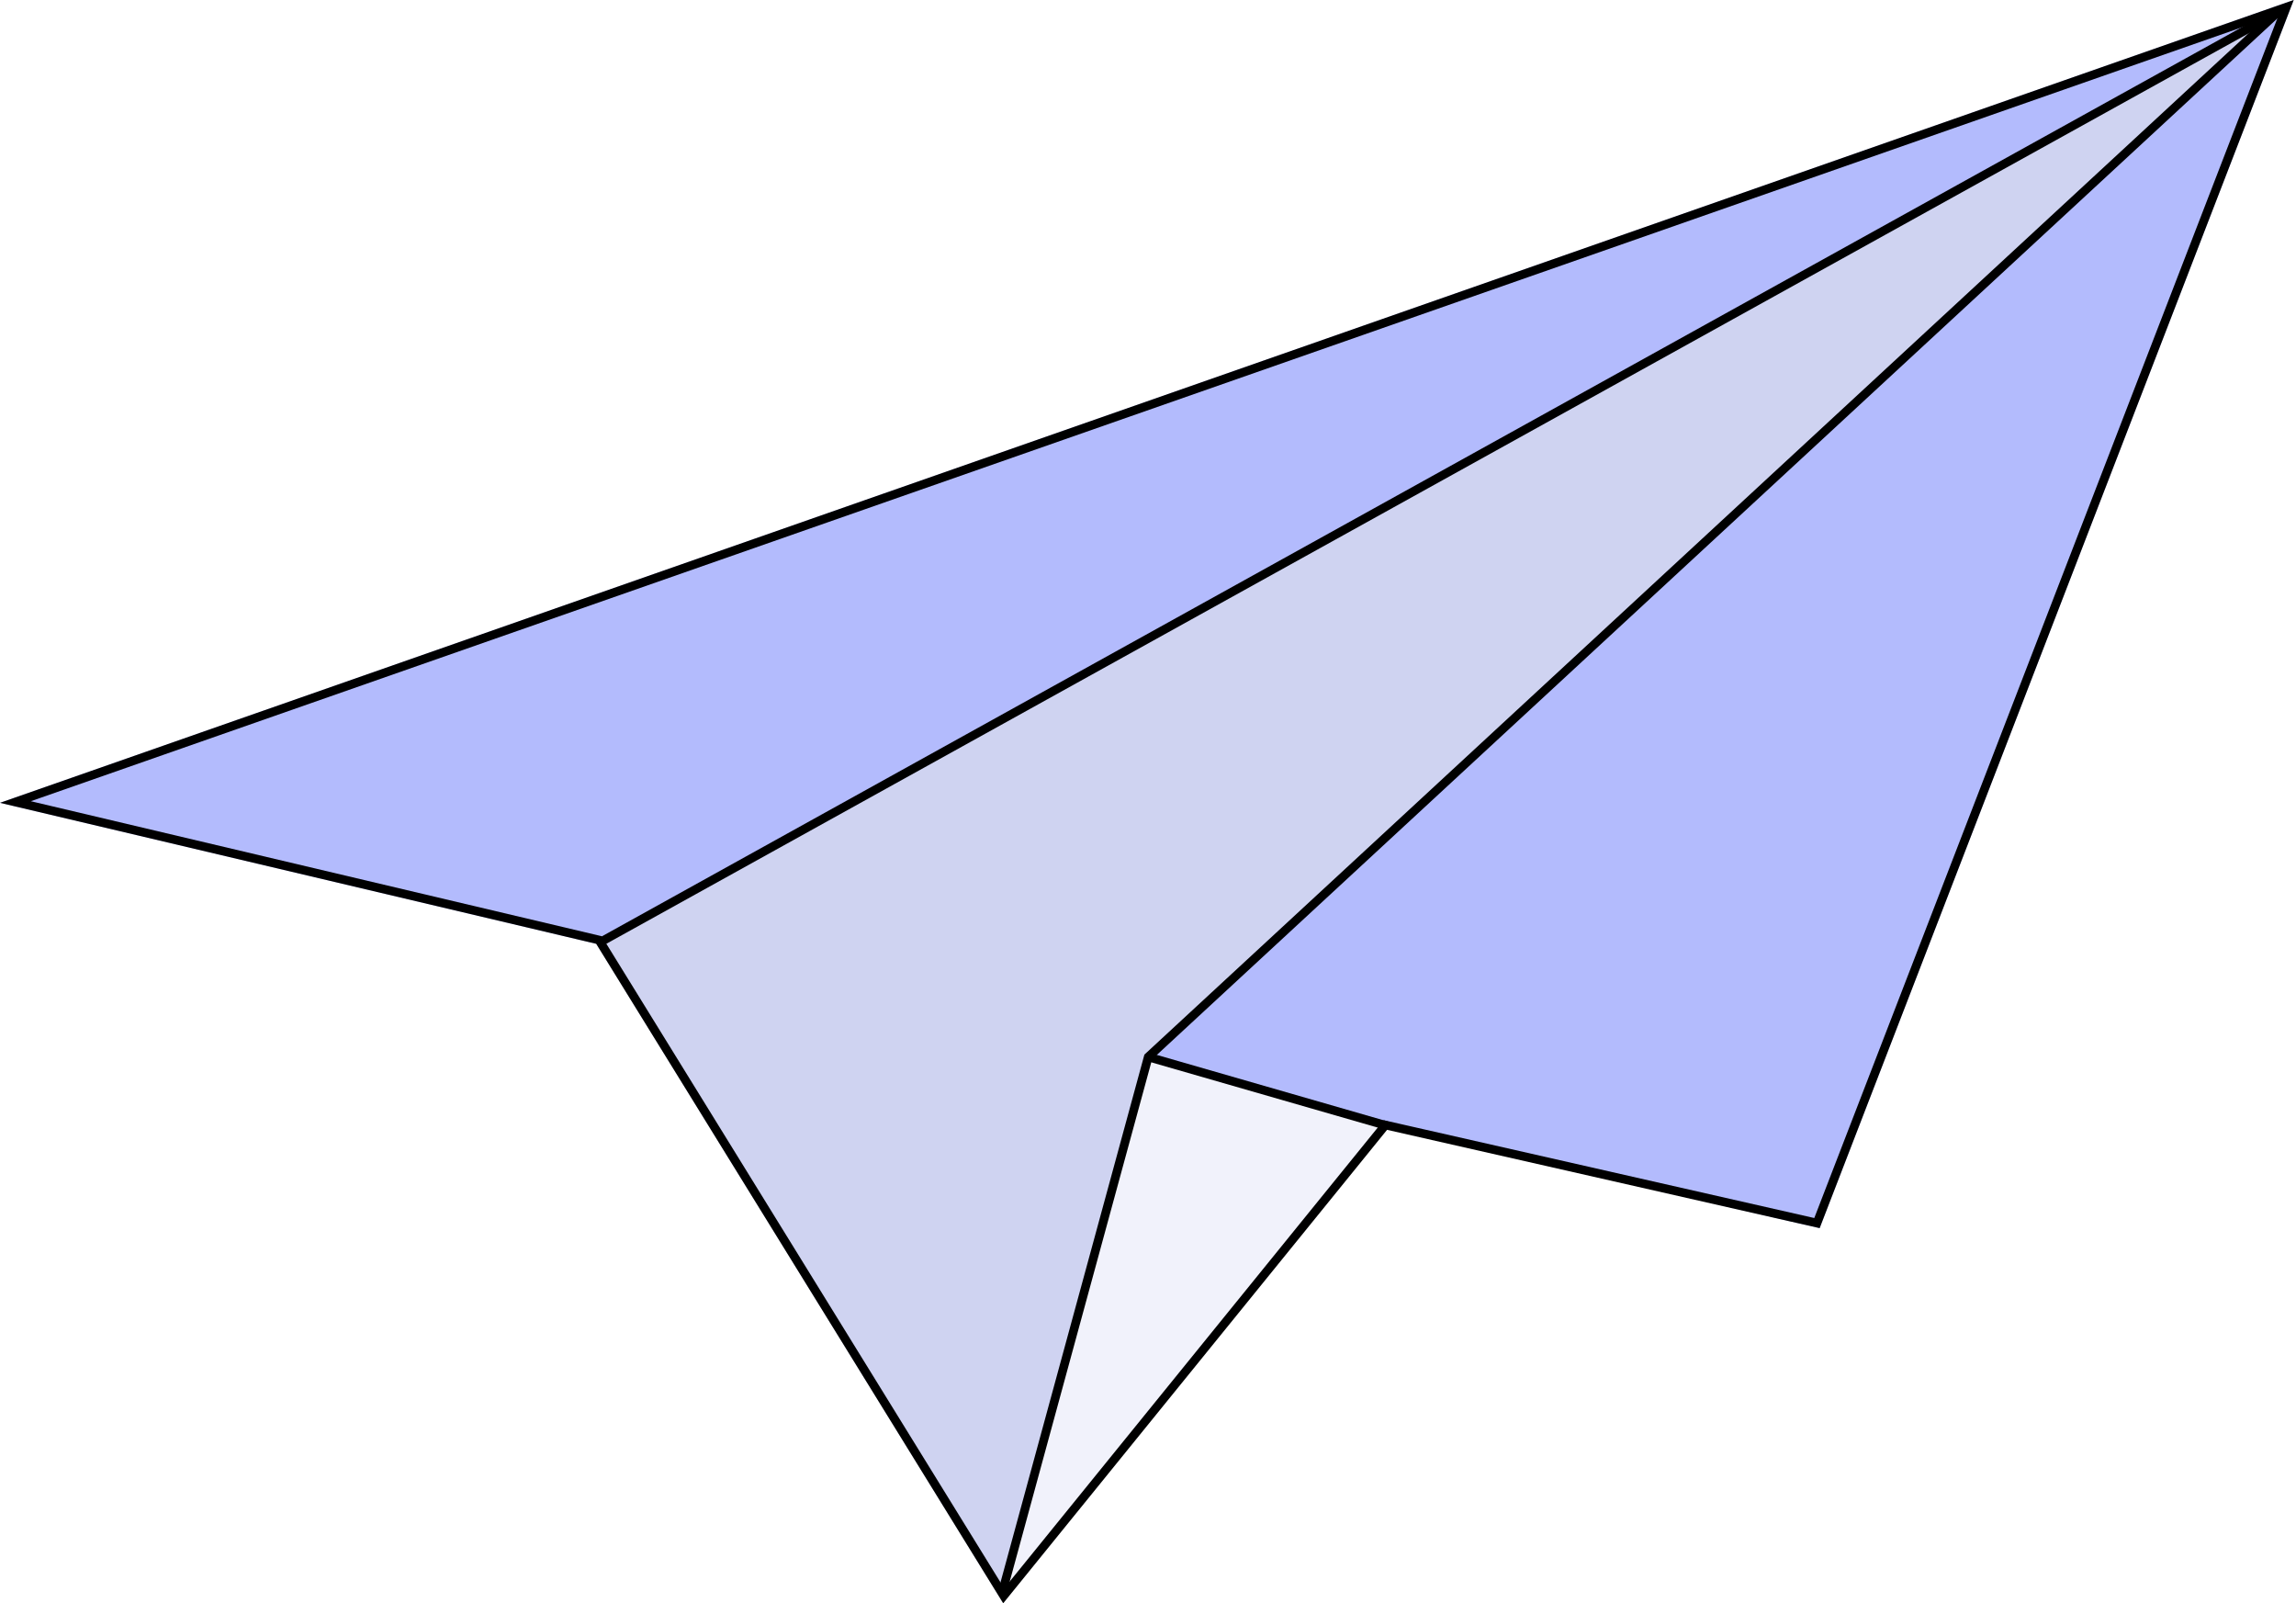
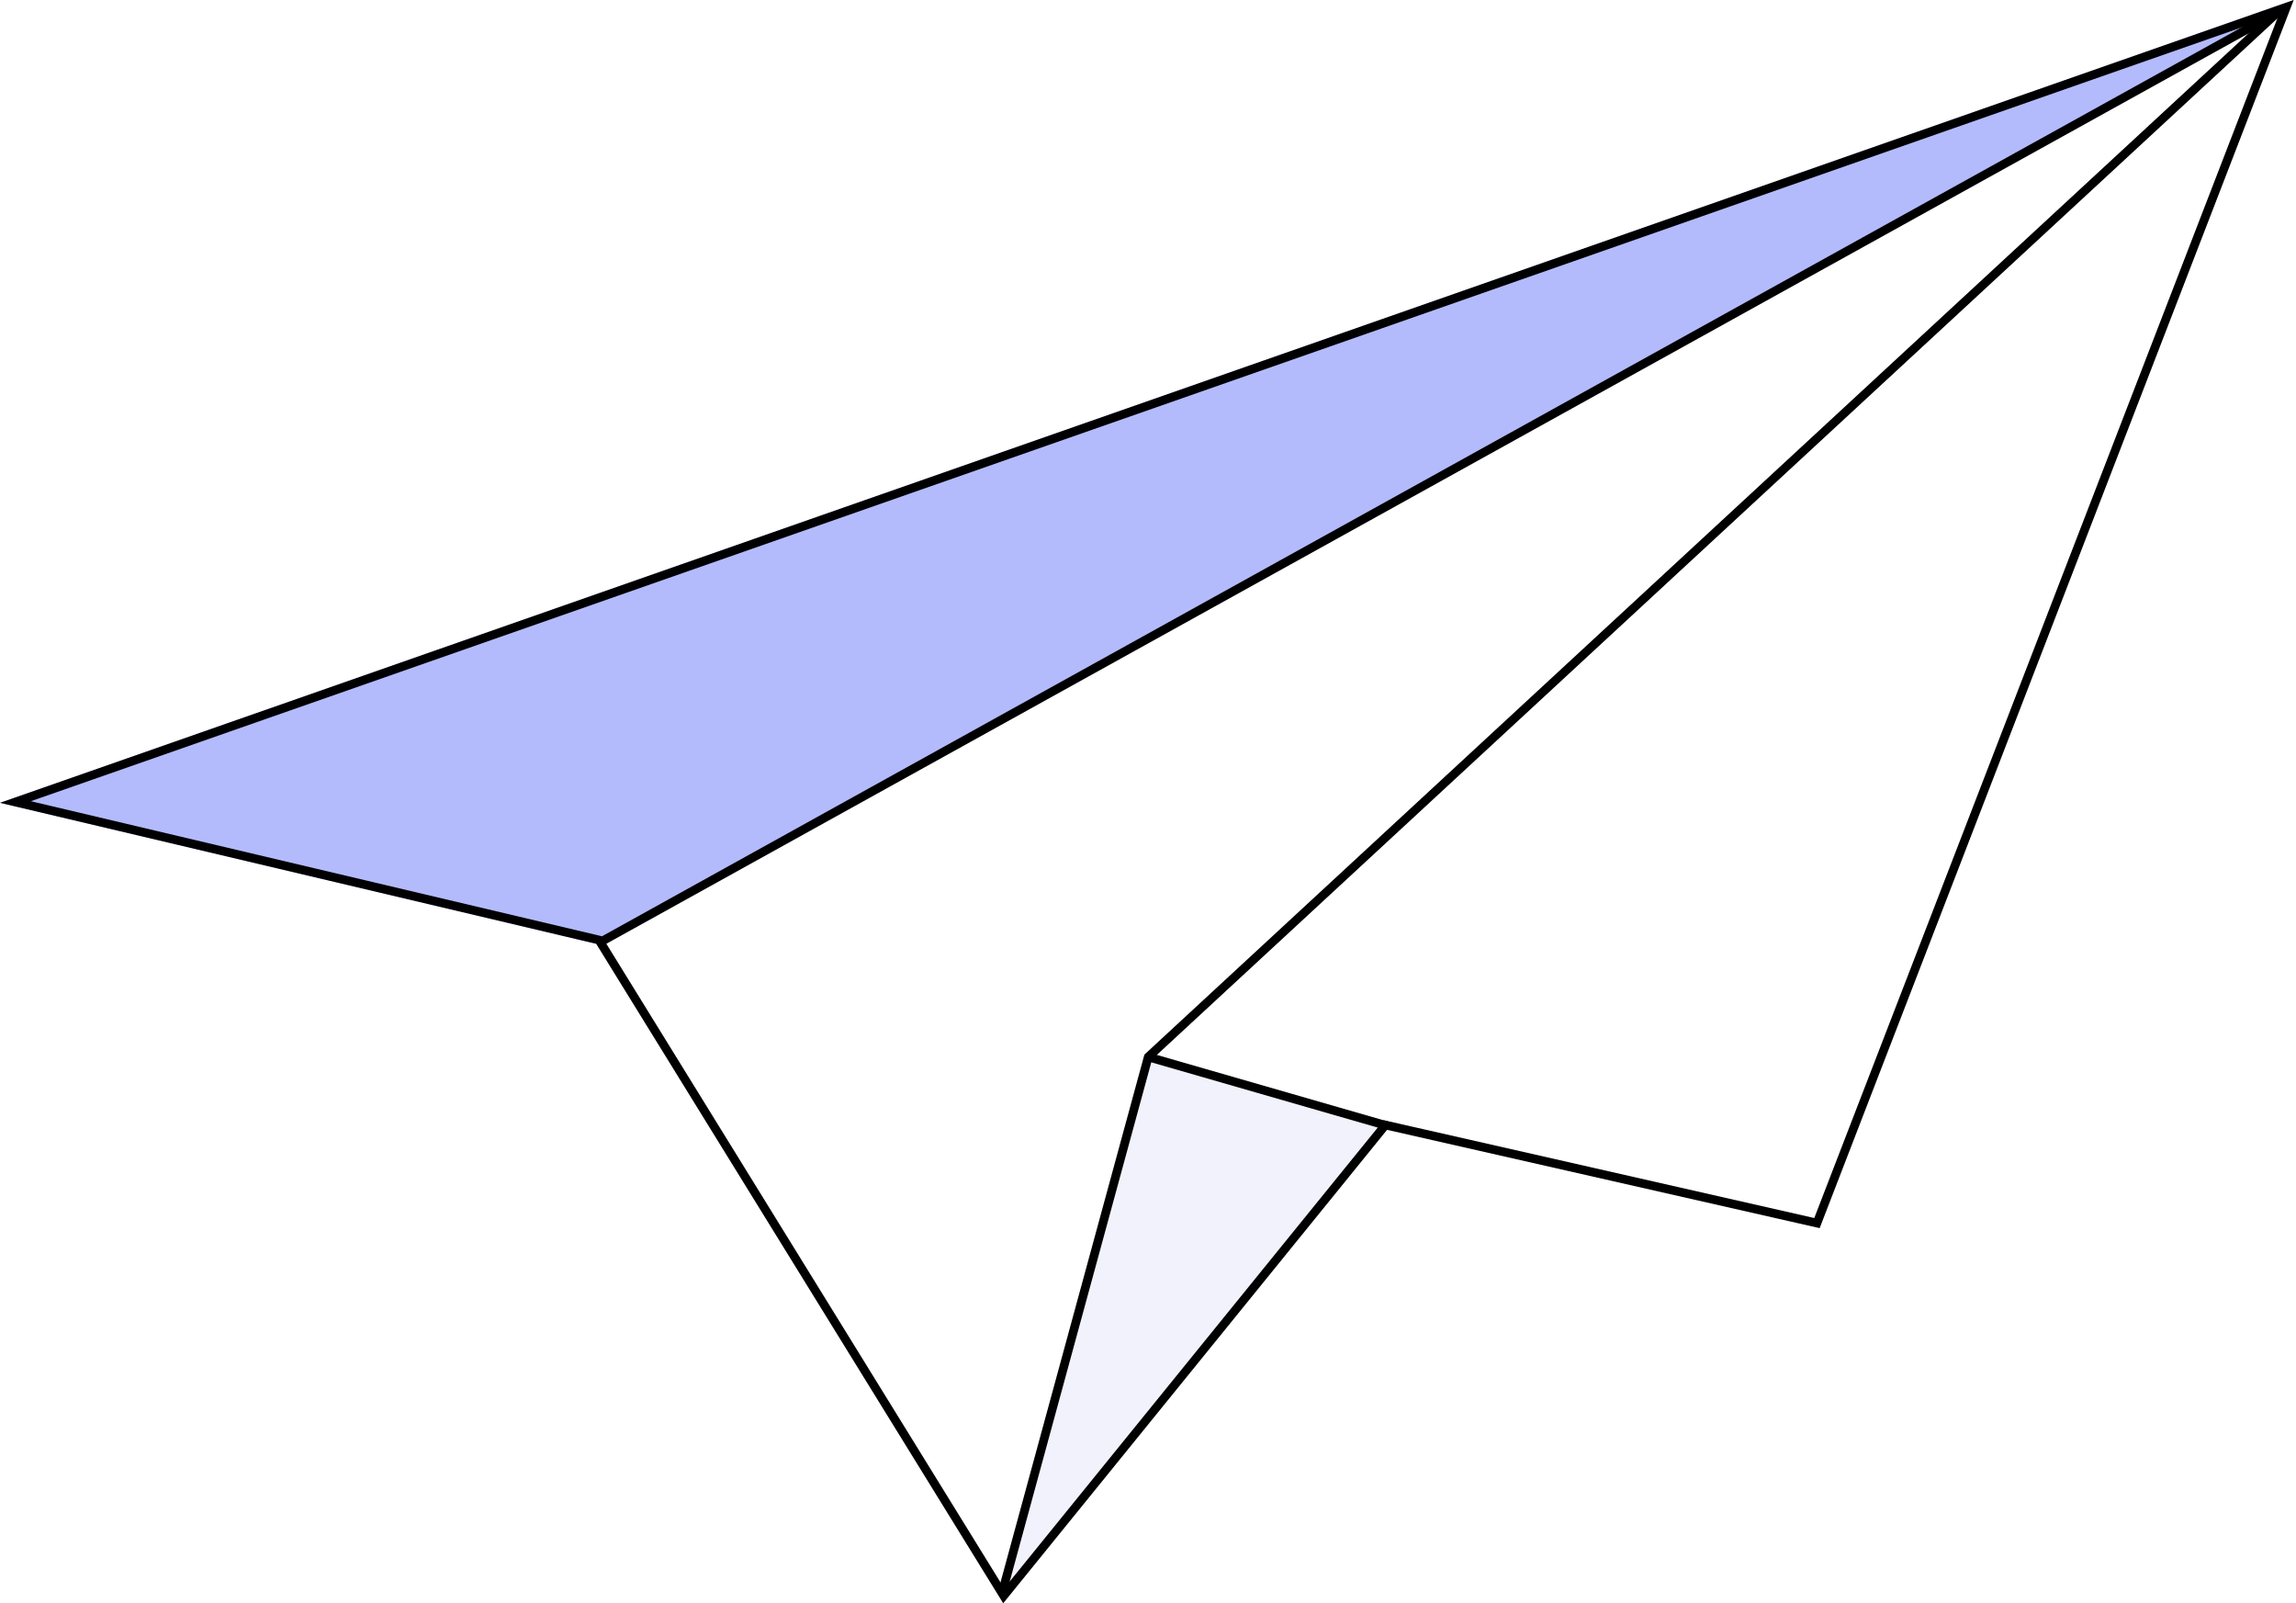
<svg xmlns="http://www.w3.org/2000/svg" width="265" height="185" viewBox="0 0 265 185" fill="none">
  <path d="M0 92.638L264.738 0L68.81 108.905L0 92.638Z" fill="#B3BBFD" />
-   <path d="M264.737 0L132.368 122.056L115.788 185L68.809 108.905L264.737 0Z" fill="#A1A8E5" fill-opacity="0.5" />
-   <path d="M264.738 0L132.369 122.056L160.004 130.134L210.022 141.714L264.738 0Z" fill="#B3BBFD" />
  <path d="M115.788 185L160.003 130.134L132.368 122.056L115.788 185Z" fill="#A1A8E5" fill-opacity="0.15" />
  <path d="M69.236 108.642L69.127 108.466L68.925 108.418L1.78 92.545L263.882 0.829L209.711 141.131L160.204 129.883L159.901 129.814L159.705 130.055L115.844 184.138L69.236 108.642Z" stroke="black" stroke-miterlimit="10" />
  <path d="M263.118 1.862C263.36 1.728 263.447 1.424 263.313 1.182C263.179 0.941 262.875 0.853 262.634 0.987L263.118 1.862ZM69.233 109.317L263.118 1.862L262.634 0.987L68.748 108.442L69.233 109.317Z" fill="black" />
  <path d="M115.71 183.631L132.529 121.961L262.877 1.425" stroke="black" />
  <path d="M132.529 121.961L160.094 129.903" stroke="black" />
</svg>